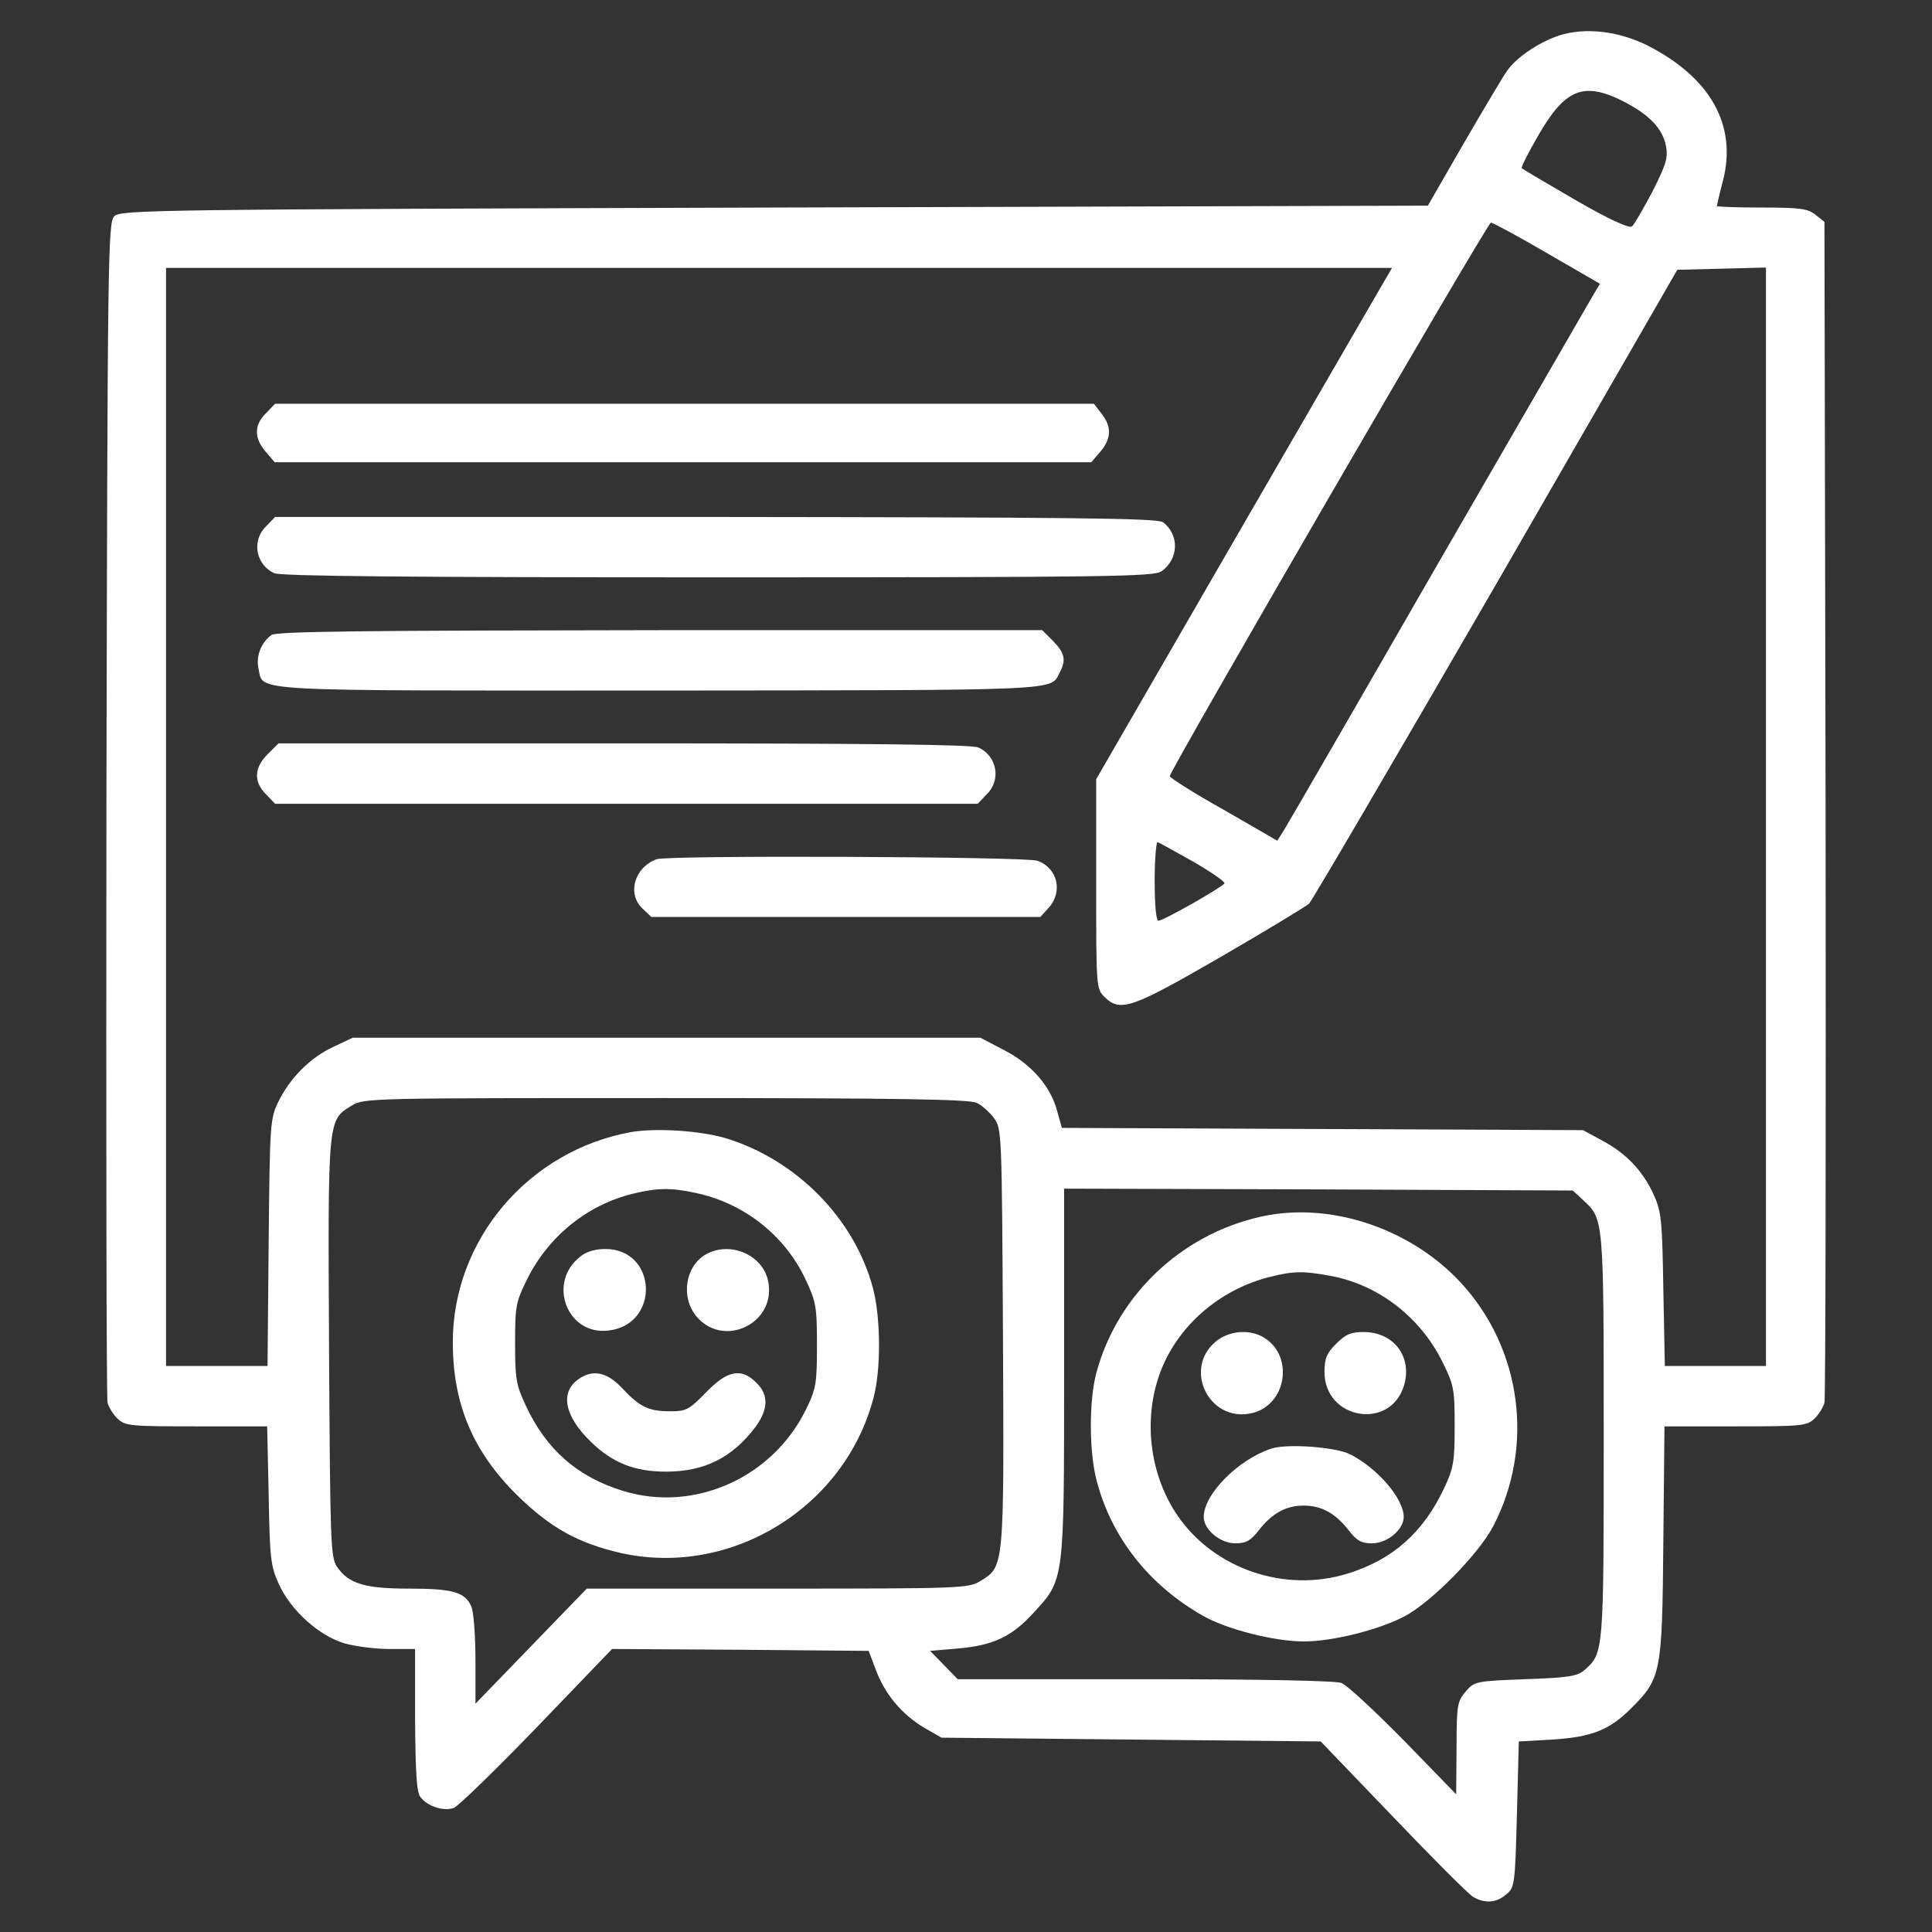
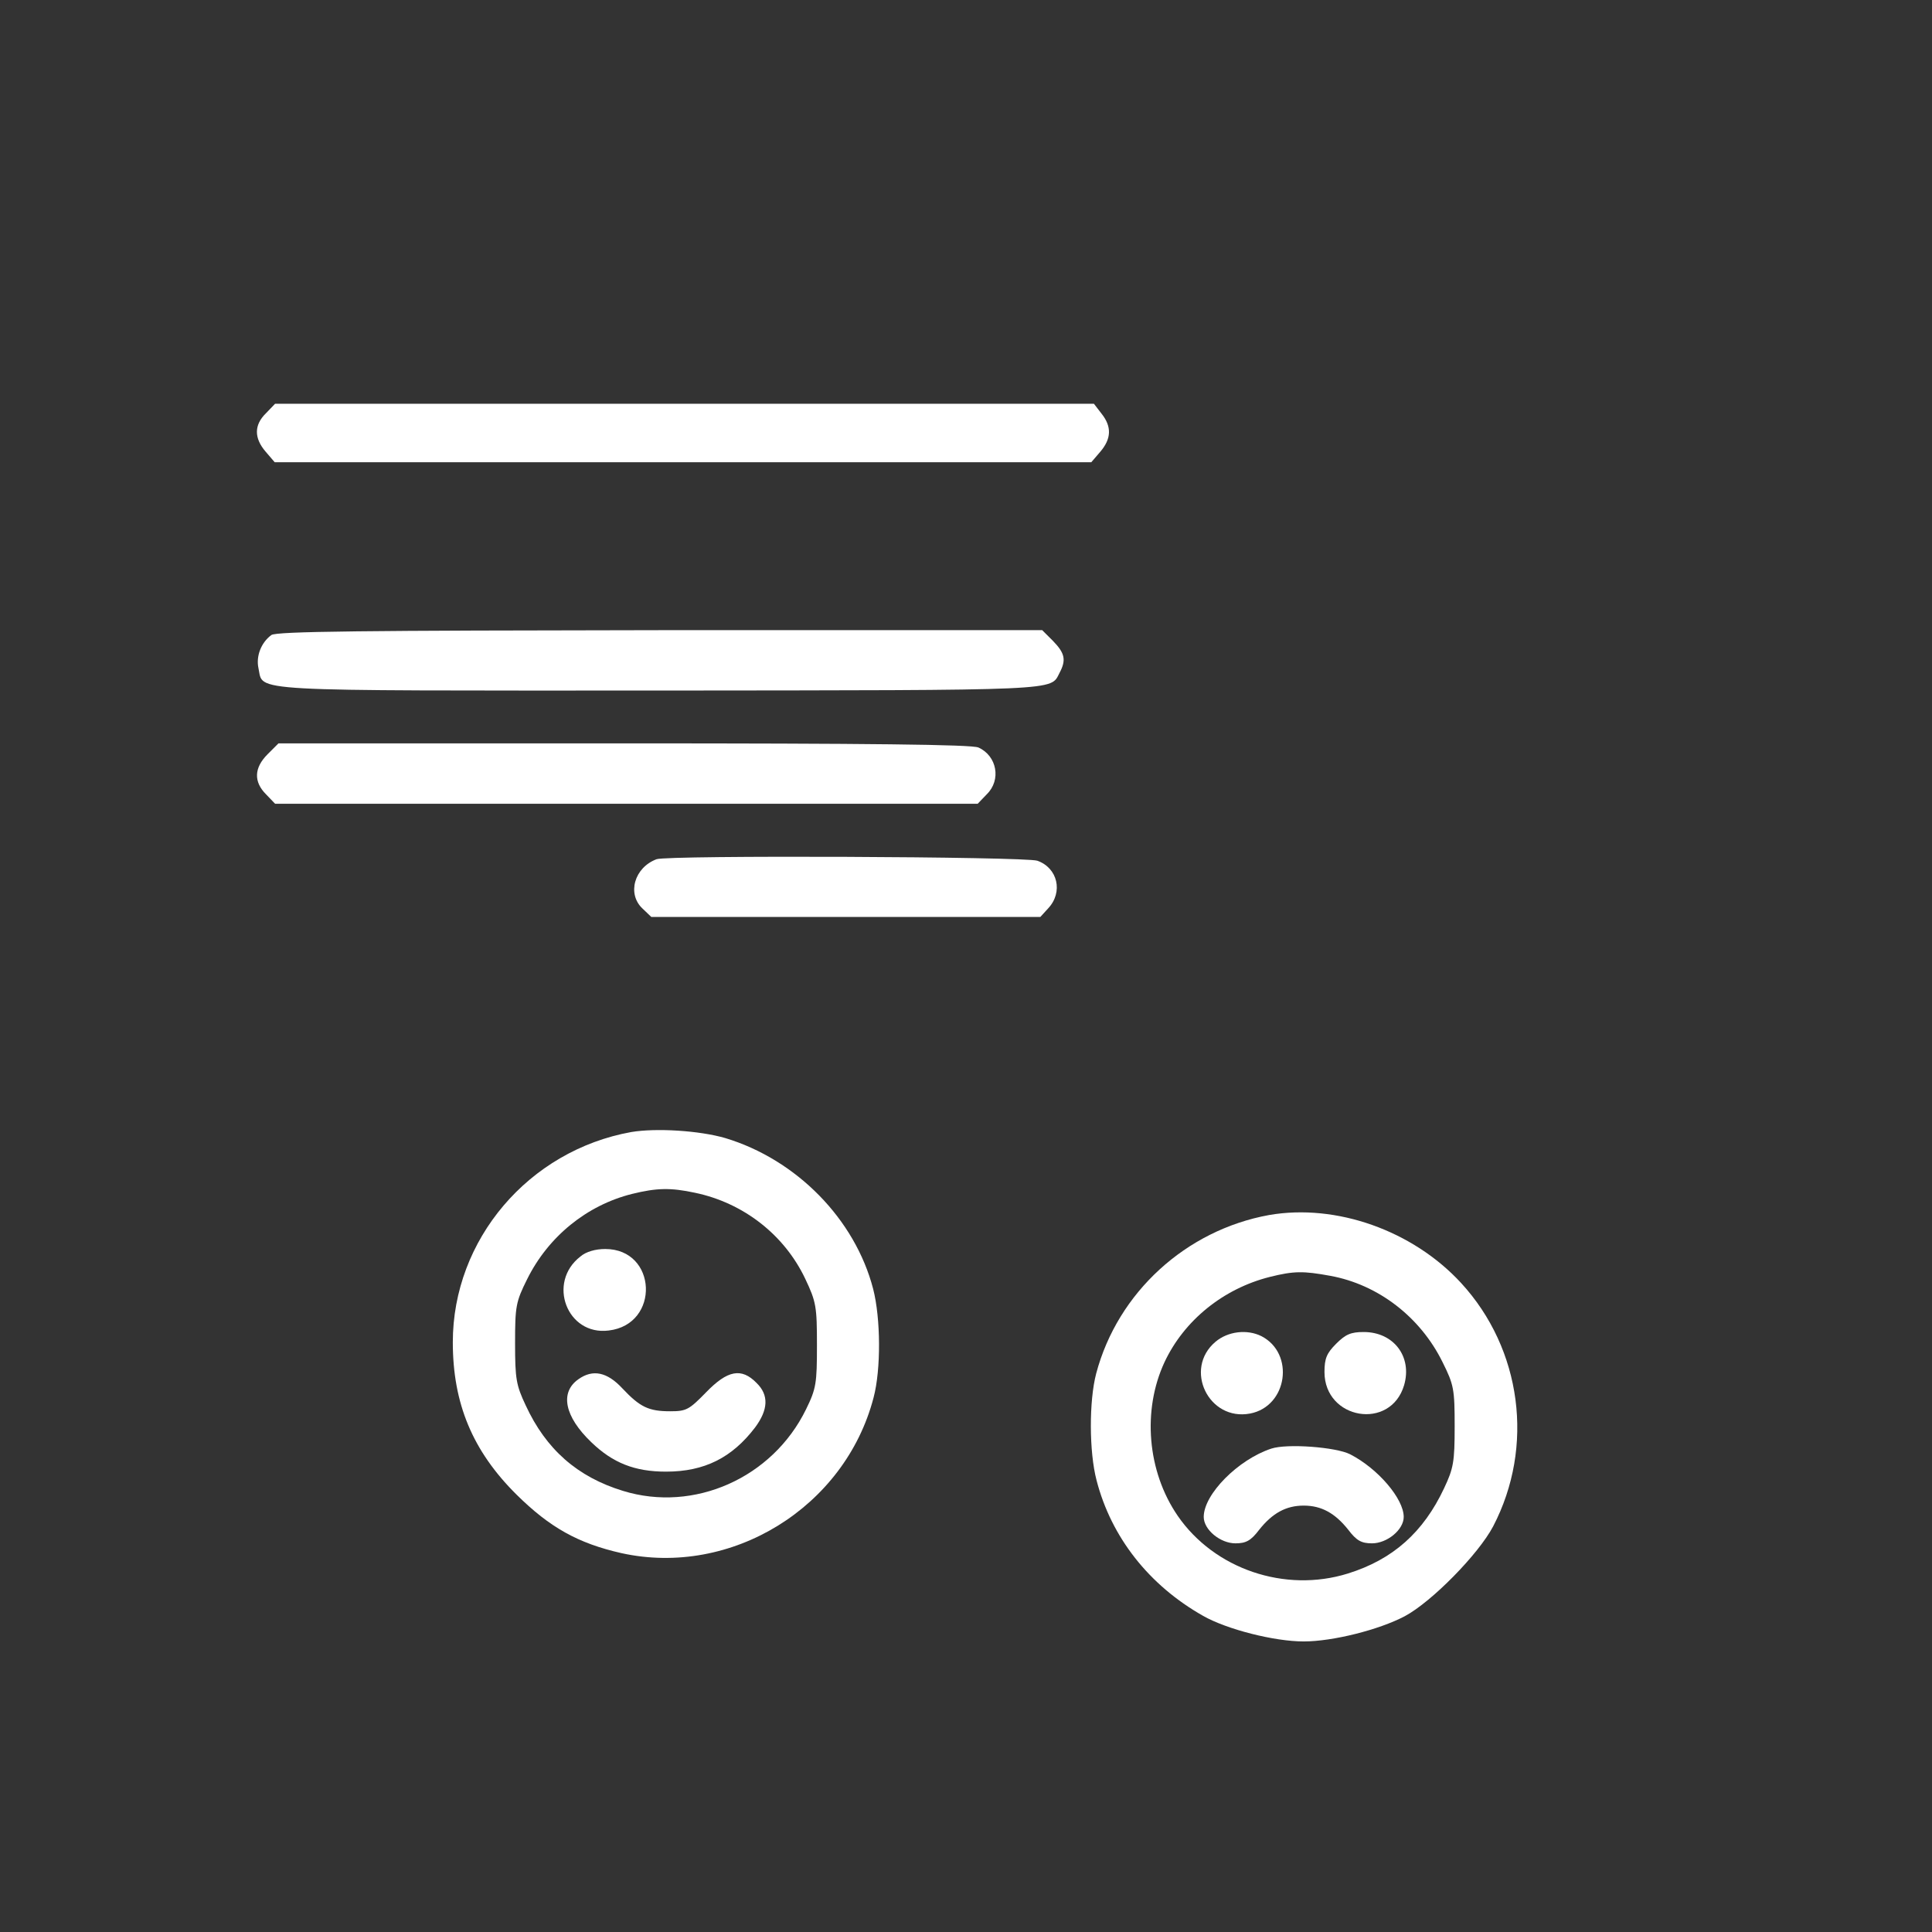
<svg xmlns="http://www.w3.org/2000/svg" version="1.0" width="512pt" height="512pt" viewBox="0 0 512 512" preserveAspectRatio="xMidYMid meet">
  <rect x="0" y="0" width="512" height="512" fill="#333333" stroke="none" />
  <g transform="translate(0,512) scale(0.1,-0.1)" fill="#FFFFFF" stroke="none">
-     <path d="M4132 5026 c-54 -18 -115 -59 -139 -95 -10 -14 -61 -100 -114 -191 l-95 -165 -1732 -5 c-1645 -5 -1732 -6 -1749 -23 -17 -17 -18 -95 -21 -1570 -1 -854 0 -1562 3 -1574 3 -12 15 -32 27 -43 20 -19 35 -20 209 -20 l187 0 4 -182 c3 -167 5 -188 27 -236 31 -69 106 -137 174 -157 28 -8 81 -15 119 -15 l68 0 0 -187 c1 -138 4 -193 14 -205 18 -25 62 -39 89 -29 12 5 111 101 221 215 l198 206 340 -2 340 -3 19 -50 c24 -65 69 -118 127 -153 l47 -27 503 -5 502 -5 192 -200 c105 -110 200 -205 212 -212 31 -18 61 -16 87 6 23 19 24 24 29 213 l5 193 90 5 c104 7 150 25 208 83 79 79 82 92 85 440 l3 307 188 0 c174 0 189 1 209 20 12 11 24 31 27 43 3 12 4 721 3 1575 l-3 1554 -24 19 c-20 16 -40 19 -142 19 -65 0 -119 2 -119 4 0 2 7 33 16 67 38 147 -33 273 -199 358 -78 39 -166 49 -235 27z m167 -173 c71 -36 107 -73 116 -120 6 -32 0 -49 -36 -121 -24 -45 -48 -87 -54 -92 -7 -6 -60 18 -150 70 -76 44 -140 82 -142 84 -3 2 17 41 43 86 71 124 120 144 223 93z m-199 -404 l140 -81 -19 -32 c-10 -17 -195 -337 -411 -711 -215 -374 -399 -692 -408 -706 l-17 -27 -142 82 c-79 44 -143 85 -143 89 0 15 842 1467 851 1467 5 0 72 -36 149 -81z m-439 -87 c-15 -26 -192 -331 -392 -677 l-364 -630 0 -277 c0 -274 0 -278 22 -300 42 -41 71 -31 308 106 121 70 226 134 234 141 8 8 231 389 496 847 l480 833 118 3 117 3 0 -1456 0 -1455 -134 0 -134 0 -4 203 c-3 185 -5 206 -26 252 -29 63 -73 109 -137 143 l-50 27 -691 3 -690 3 -12 43 c-17 67 -69 126 -141 163 l-63 33 -831 0 -832 0 -51 -24 c-61 -28 -115 -82 -146 -145 -22 -45 -23 -56 -26 -373 l-3 -328 -135 0 -134 0 0 1455 0 1455 1625 0 1624 0 -28 -48z m-498 -1526 c47 -27 84 -53 82 -57 -7 -11 -162 -99 -175 -99 -6 0 -10 39 -10 106 0 58 4 104 8 102 4 -1 47 -25 95 -52z m-574 -639 c13 -6 34 -25 45 -40 21 -28 21 -38 24 -582 3 -613 3 -606 -60 -645 -32 -19 -49 -20 -538 -20 l-505 0 -147 -152 -148 -153 0 117 c0 64 -5 128 -11 141 -17 38 -50 47 -165 47 -118 0 -160 13 -191 58 -17 25 -18 66 -21 579 -3 611 -4 604 60 643 32 20 48 20 833 20 615 0 806 -3 824 -13z m1606 -257 c55 -51 55 -45 55 -625 0 -572 0 -576 -50 -620 -19 -17 -41 -21 -157 -25 -133 -5 -136 -6 -159 -33 -22 -26 -24 -36 -24 -150 l-1 -122 -139 143 c-77 78 -151 147 -165 152 -16 6 -219 10 -522 10 l-495 0 -36 37 -37 38 70 6 c97 8 146 31 205 96 81 88 80 82 80 640 l0 483 674 -2 674 -3 27 -25z" />
    <path d="M705 4025 c-32 -31 -32 -66 -1 -102 l24 -28 1082 0 1082 0 24 28 c29 34 31 66 3 101 l-20 26 -1085 0 -1085 0 -24 -25z" />
-     <path d="M705 3725 c-39 -38 -27 -102 22 -124 17 -8 353 -11 1176 -11 1041 0 1155 2 1175 16 46 32 48 97 4 130 -14 11 -243 13 -1185 14 l-1168 0 -24 -25z" />
    <path d="M719 3437 c-27 -20 -41 -56 -34 -88 14 -63 -50 -59 1065 -59 1074 1 1033 -1 1058 47 18 34 14 52 -17 84 l-29 29 -1014 0 c-780 -1 -1017 -3 -1029 -13z" />
    <path d="M709 3121 c-36 -36 -37 -73 -4 -106 l24 -25 931 0 931 0 24 25 c39 38 27 102 -22 124 -17 8 -290 11 -939 11 l-916 0 -29 -29z" />
    <path d="M1740 2843 c-59 -22 -79 -92 -37 -131 l23 -22 515 0 516 0 21 23 c40 43 25 107 -29 126 -33 11 -979 15 -1009 4z" />
    <path d="M1673 2120 c-272 -49 -473 -285 -473 -557 0 -162 52 -288 169 -404 88 -87 163 -129 278 -155 291 -64 592 121 668 412 20 75 19 210 -1 288 -48 185 -203 343 -392 400 -69 20 -183 27 -249 16z m169 -161 c129 -27 237 -112 292 -228 29 -61 31 -74 31 -176 0 -101 -2 -115 -29 -170 -89 -182 -297 -274 -485 -216 -121 37 -204 110 -258 227 -25 53 -28 70 -28 164 0 98 2 110 32 170 56 113 158 196 278 226 65 16 102 17 167 3z" />
    <path d="M1538 1790 c-89 -69 -35 -210 75 -196 137 16 129 216 -9 216 -26 0 -51 -7 -66 -20z" />
-     <path d="M1871 1796 c-55 -31 -68 -114 -25 -165 72 -85 211 -18 190 92 -13 71 -100 109 -165 73z" />
    <path d="M1533 1465 c-50 -35 -37 -99 34 -167 57 -55 115 -78 198 -78 102 0 175 37 236 117 35 47 37 86 4 118 -40 41 -77 34 -134 -25 -45 -46 -52 -50 -95 -50 -57 0 -80 11 -127 61 -40 43 -78 51 -116 24z" />
    <path d="M3363 1900 c-220 -40 -401 -205 -458 -420 -19 -72 -19 -207 1 -283 39 -151 139 -278 282 -359 63 -36 189 -68 267 -68 77 0 200 31 268 67 71 38 195 164 234 238 110 211 76 470 -85 645 -128 139 -331 211 -509 180z m162 -161 c127 -23 239 -109 298 -229 30 -60 32 -72 32 -170 0 -94 -3 -111 -28 -164 -55 -117 -136 -189 -255 -226 -167 -52 -354 12 -451 153 -81 118 -94 280 -35 407 52 111 156 195 279 226 64 16 89 16 160 3z" />
    <path d="M3221 1564 c-85 -72 -18 -211 92 -190 99 19 119 159 30 205 -38 19 -89 13 -122 -15z" />
-     <path d="M3541 1559 c-25 -25 -31 -39 -31 -75 0 -126 175 -156 211 -35 22 75 -27 141 -107 141 -34 0 -48 -6 -73 -31z" />
+     <path d="M3541 1559 c-25 -25 -31 -39 -31 -75 0 -126 175 -156 211 -35 22 75 -27 141 -107 141 -34 0 -48 -6 -73 -31" />
    <path d="M3369 1281 c-88 -29 -179 -121 -179 -181 0 -34 44 -70 84 -70 28 0 41 7 63 36 35 44 71 64 118 64 47 0 83 -20 118 -64 22 -29 35 -36 63 -36 40 0 84 36 84 70 0 48 -68 128 -142 166 -37 19 -167 29 -209 15z" />
  </g>
</svg>